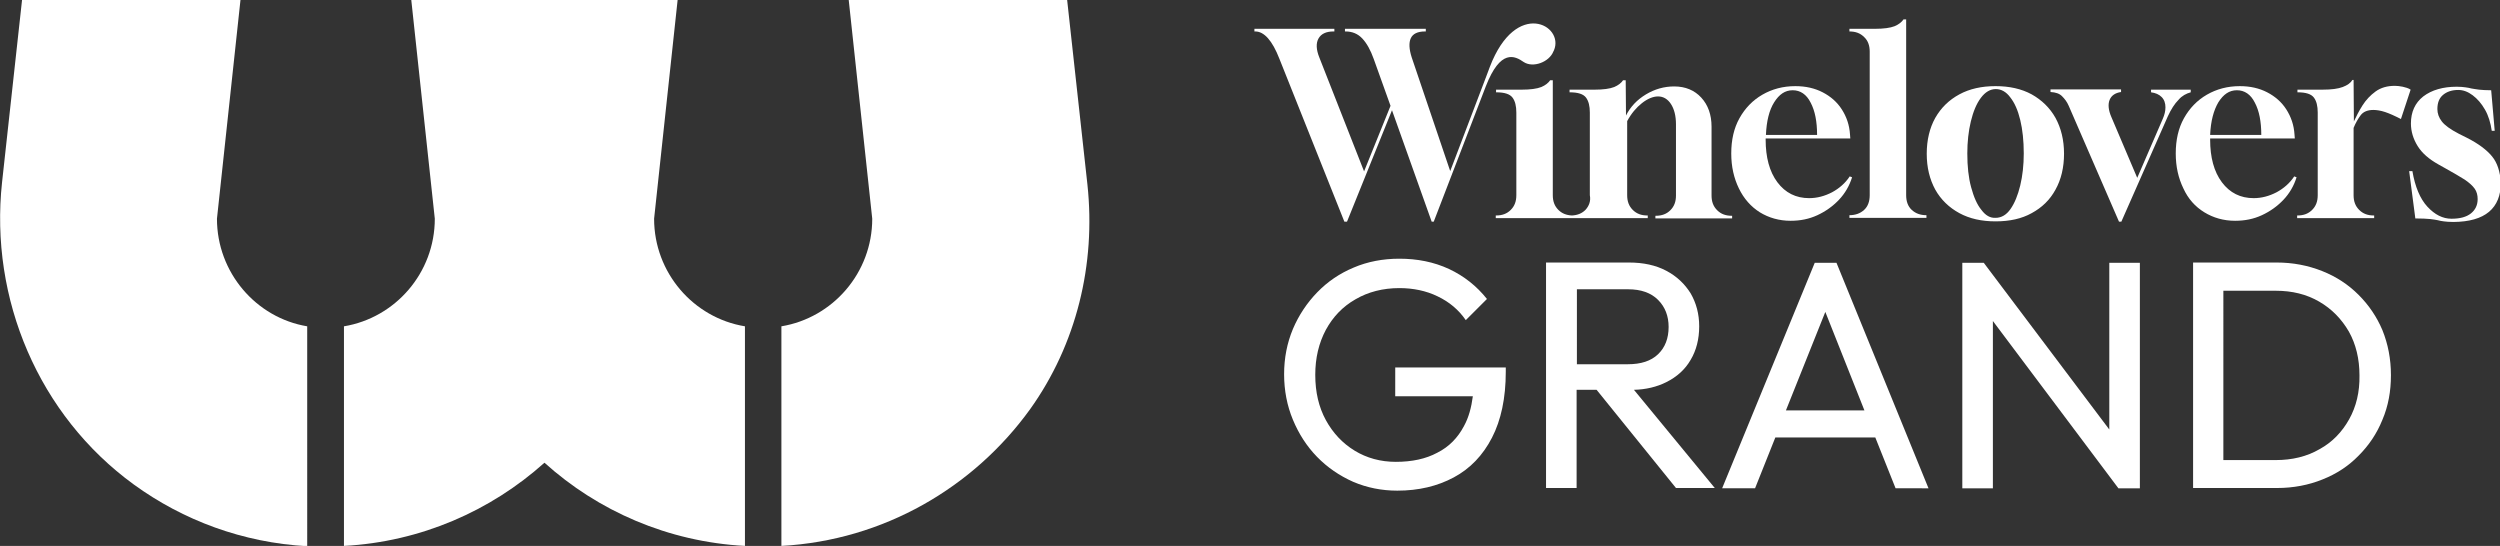
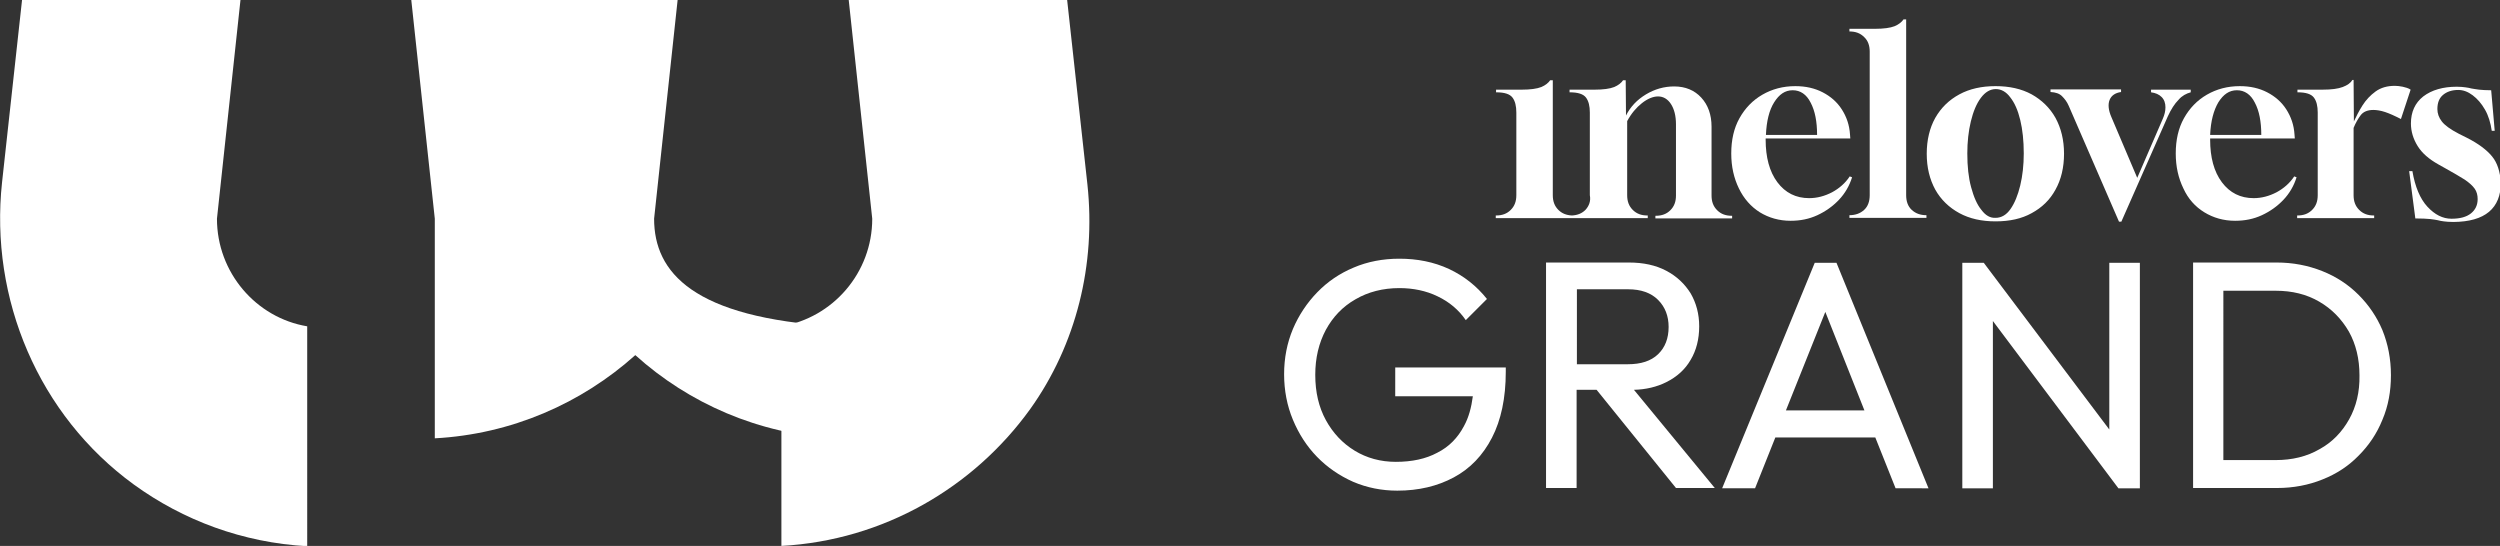
<svg xmlns="http://www.w3.org/2000/svg" version="1.1" id="Layer_1" x="0px" y="0px" viewBox="0 0 850.4 185.7" style="enable-background:new 0 0 850.4 185.7;" xml:space="preserve">
  <rect x="0" y="0" width="850.4" height="185.7" fill="#333333" stroke="none" />
  <style type="text/css">
	.st0{fill:#FFFFFF;}
</style>
  <g>
    <g>
      <path class="st0" d="M539.3,71.4c-1.2,1.2-2.7,1.8-4.6,1.9c-1.9-0.1-3.4-0.7-4.6-1.9c-1.3-1.3-1.9-2.9-1.9-5V27.3h-0.9    c-0.6,0.9-1.6,1.7-3,2.3c-1.5,0.6-3.8,0.9-6.7,0.9h-8.7v0.9c2.9,0,4.7,0.6,5.6,1.8c0.9,1.2,1.3,2.9,1.3,5.1v28.1    c0,2.1-0.6,3.7-1.9,5c-1.3,1.3-2.9,1.9-5,1.9h-0.1v0.9h25.4h0.9h25.4v-0.9h-0.1c-2.1,0-3.7-0.6-5-1.9c-1.3-1.3-1.9-2.9-1.9-5V41.2    c1.4-2.6,3.1-4.6,5-6.1c1.9-1.5,3.8-2.3,5.5-2.3c1.8,0,3.3,0.9,4.4,2.6c1.1,1.7,1.7,4,1.7,6.9v24.2c0,2.1-0.6,3.7-1.9,5    c-1.3,1.3-2.9,1.9-5,1.9h-0.1v0.9h26.1v-0.9h-0.1c-2.1,0-3.7-0.6-5-1.9c-1.3-1.3-1.9-2.9-1.9-5V43.1c0-4.1-1.2-7.4-3.5-9.9    c-2.3-2.5-5.4-3.8-9.2-3.8c-3.4,0-6.6,0.9-9.6,2.7c-3,1.8-5.3,4.2-6.8,7.2l-0.1-12h-0.9c-0.6,0.9-1.6,1.7-3,2.3    c-1.5,0.6-3.8,0.9-6.7,0.9h-8.5v0.9c2.9,0,4.7,0.6,5.6,1.8c0.9,1.2,1.3,2.9,1.3,5.1v28.1C541.2,68.4,540.5,70.1,539.3,71.4z" />
      <path class="st0" d="M598.6,72.2c3.1,1.9,6.6,2.9,10.5,2.9c3.3,0,6.3-0.6,9.1-1.9c2.8-1.3,5.2-3,7.3-5.2c2.1-2.2,3.6-4.8,4.5-7.7    l-0.8-0.3c-1.5,2.3-3.6,4.1-6,5.4c-2.5,1.3-5.1,2-7.8,2c-4.5,0-8.1-1.8-10.8-5.4c-2.7-3.6-4-8.5-4-14.5v-0.4h28.8l-0.1-1.3    c-0.2-3.3-1.2-6.1-2.8-8.6c-1.6-2.5-3.8-4.4-6.5-5.8c-2.7-1.4-5.8-2.1-9.3-2.1c-4.2,0-7.9,1-11.2,2.9c-3.3,1.9-5.9,4.6-7.8,8    c-1.9,3.4-2.8,7.4-2.8,12c0,4.5,0.9,8.4,2.6,11.9C593.2,67.6,595.6,70.3,598.6,72.2z M603.5,34.8c1.7-2.7,3.7-4.1,6.3-4.1    c2.6,0,4.7,1.4,6.1,4.2c1.5,2.8,2.2,6.5,2.2,11h-17.4C600.9,41.2,601.8,37.5,603.5,34.8z" />
      <path class="st0" d="M636,17.5v48.9c0,2.1-0.6,3.8-1.9,5c-1.3,1.2-3,1.8-5,1.8v0.9h26.2v-0.9c-2.1,0-3.7-0.6-5-1.8    c-1.3-1.2-1.9-2.9-1.9-5V6.6h-0.9c-0.6,0.9-1.6,1.7-3,2.3c-1.5,0.6-3.8,0.9-6.7,0.9h-8.7v0.9c2.1,0,3.7,0.6,5,1.9    C635.4,13.8,636,15.5,636,17.5z" />
      <path class="st0" d="M691.1,72.5c3.5-1.9,6.2-4.5,8.1-8c1.9-3.4,2.9-7.5,2.9-12.2c0-4.7-1-8.7-2.9-12.2c-1.9-3.4-4.7-6.1-8.1-8    c-3.5-1.9-7.6-2.8-12.3-2.8c-4.7,0-8.8,0.9-12.3,2.8c-3.5,1.9-6.2,4.5-8.2,8c-1.9,3.4-2.9,7.5-2.9,12.2c0,4.7,1,8.7,2.9,12.2    c1.9,3.4,4.7,6.1,8.2,8c3.5,1.9,7.6,2.8,12.3,2.8C683.6,75.3,687.7,74.4,691.1,72.5z M674,71.4c-1.5-1.8-2.6-4.4-3.5-7.7    c-0.9-3.3-1.3-7.1-1.3-11.5c0-3.9,0.4-7.6,1.2-10.9c0.8-3.3,1.9-6,3.4-8c1.5-2,3.2-3,5.1-3c1.8,0,3.5,0.9,4.9,2.8    c1.5,1.9,2.6,4.4,3.4,7.7c0.8,3.3,1.2,7.1,1.2,11.4c0,3.9-0.4,7.6-1.2,10.9c-0.8,3.3-1.9,6-3.3,8c-1.4,2-3.1,3-5.1,3    C677,74.2,675.4,73.3,674,71.4z" />
      <path class="st0" d="M745.2,31.4v-0.9h-13.5v0.9c1.5,0.2,2.7,0.7,3.6,1.6c0.9,0.9,1.3,2.1,1.3,3.5c0,1.3-0.3,2.5-0.9,3.9    l-8.7,20.1l-8.8-20.7c-1-2.3-1.2-4.3-0.6-5.8c0.6-1.5,1.9-2.4,3.9-2.7v-0.9h-24v0.9c1.7,0.1,3,0.5,3.9,1.4    c0.9,0.9,1.7,1.9,2.3,3.3l17.1,39.4h0.8l15.8-35.8c1.1-2.4,2.3-4.3,3.7-5.7C742.2,32.6,743.7,31.8,745.2,31.4z" />
      <path class="st0" d="M749.8,72.2c3.1,1.9,6.6,2.9,10.5,2.9c3.3,0,6.3-0.6,9.1-1.9c2.8-1.3,5.2-3,7.3-5.2c2.1-2.2,3.6-4.8,4.5-7.7    l-0.8-0.3c-1.5,2.3-3.6,4.1-6,5.4c-2.5,1.3-5.1,2-7.8,2c-4.5,0-8.1-1.8-10.8-5.4c-2.7-3.6-4-8.5-4-14.5v-0.4h28.8l-0.1-1.3    c-0.2-3.3-1.2-6.1-2.8-8.6c-1.6-2.5-3.8-4.4-6.5-5.8c-2.7-1.4-5.8-2.1-9.3-2.1c-4.2,0-7.9,1-11.2,2.9c-3.3,1.9-5.9,4.6-7.8,8    c-1.9,3.4-2.8,7.4-2.8,12c0,4.5,0.9,8.4,2.6,11.9C744.3,67.6,746.7,70.3,749.8,72.2z M754.6,34.8c1.7-2.7,3.7-4.1,6.3-4.1    c2.6,0,4.7,1.4,6.1,4.2c1.5,2.8,2.2,6.5,2.2,11h-17.4C752,41.2,753,37.5,754.6,34.8z" />
      <path class="st0" d="M817.3,29.5c-1-0.2-1.9-0.3-2.7-0.3c-2.5,0-4.7,0.6-6.5,1.9s-3.3,2.9-4.5,4.8c-1.2,1.9-2.1,3.7-2.9,5.4    l-0.1-14.1h-0.4c-0.6,1-1.7,1.8-3.3,2.4s-3.8,0.9-6.9,0.9h-8.5v0.9c2.9,0,4.7,0.6,5.6,1.8c0.9,1.2,1.3,2.9,1.3,5.1v28.1    c0,2.1-0.6,3.7-1.9,5c-1.3,1.3-2.9,1.9-5,1.9h-0.1v0.9h26.2v-0.9h-0.1c-2.1,0-3.7-0.6-5-1.9c-1.3-1.3-1.9-2.9-1.9-5V43.5    c0.7-1.7,1.5-3.1,2.4-4.3s2.4-1.8,4.3-1.8c1.1,0,2.5,0.2,4,0.7c1.5,0.5,3.3,1.3,5.4,2.4l3.3-10C819.3,30,818.2,29.7,817.3,29.5z" />
      <path class="st0" d="M847.7,53.2c-1.8-2.2-4.7-4.4-8.7-6.4l-2.6-1.3c-2.9-1.5-4.8-2.9-5.8-4.2c-1-1.3-1.5-2.7-1.5-4.2    c0-2.1,0.6-3.7,1.9-4.8c1.3-1.1,3-1.7,5.2-1.7c1.7,0,3.3,0.6,4.9,1.8c1.6,1.2,3,2.8,4.2,4.9c1.2,2.1,1.9,4.5,2.3,7.2h1l-1.2-13.8    c-1.7,0-3.1-0.1-4.1-0.2c-1-0.1-1.9-0.3-2.6-0.4c-0.7-0.2-1.4-0.3-2.1-0.4c-0.7-0.1-1.7-0.2-2.9-0.2c-4.7,0-8.5,1.1-11.4,3.3    c-2.8,2.2-4.2,5.3-4.2,9.2c0,2.7,0.8,5.3,2.3,7.7c1.5,2.4,3.8,4.4,7,6.2l2.5,1.4c2.7,1.5,4.9,2.8,6.5,3.8c1.6,1.1,2.7,2.1,3.4,3.1    c0.7,1,1,2.2,1,3.5c0,2.1-0.8,3.7-2.3,4.9c-1.5,1.2-3.7,1.8-6.6,1.8c-3,0-5.7-1.4-8.2-4.1c-2.5-2.7-4.2-6.8-5.1-12.1h-1.1    l2.1,16.1c2.2,0,3.9,0.1,5,0.2c1.1,0.1,2,0.3,2.6,0.4c0.7,0.2,1.4,0.3,2.1,0.4c0.7,0.1,1.9,0.2,3.3,0.2    c10.7-0.1,16.1-4.6,16.1-13.5C850.4,58.3,849.5,55.4,847.7,53.2z" />
-       <path class="st0" d="M458.2,75.4l15.3-37.9l13.5,37.9h0.7l17.7-46c5-12.9,9.9-10.4,12.9-8.3c3.2,2.1,8.7,0,10.1-3.6    c0.1-0.1,0.1-0.3,0.2-0.4c3.6-8.5-12.9-17.6-21.8,5.6l-1.2,3.2l-12.3,32.3l-13.1-38.7c-0.9-2.8-1-5-0.3-6.5    c0.7-1.5,2.3-2.3,4.8-2.3h0.3V9.8h-27.5v0.9h0.2c2.3,0,4.2,0.8,5.7,2.4c1.5,1.6,2.8,3.9,3.9,7l5.7,15.9l-9,22.3l-15.2-38.7    c-1.1-2.7-1.2-4.9-0.3-6.5c0.9-1.6,2.6-2.4,5.1-2.4h0.3V9.8h-27.2v0.9h0.3c3,0,5.8,3.1,8.2,9.3l22.1,55.4H458.2z" />
      <path class="st0" d="M617.3,89.4l-31.5,76.7h11.2l6.9-17.3h34l6.9,17.3H656l-31.3-76.7H617.3z M607.5,139.6l13.4-33.5l13.3,33.5    H607.5z" />
      <path class="st0" d="M802.3,100.3c-3.5-3.5-7.6-6.2-12.4-8.1c-4.8-1.9-9.9-2.9-15.5-2.9h-18H753h-7v76.7h6.9h3.5h18.2    c5.5,0,10.7-1,15.4-2.9c4.8-1.9,8.9-4.6,12.3-8.1c3.5-3.5,6.2-7.5,8.1-12.2c2-4.7,2.9-9.7,2.9-15.2c0-5.5-1-10.6-2.9-15.3    C808.5,107.8,805.8,103.8,802.3,100.3z M799.1,142.6c-2.4,4.3-5.7,7.8-10.1,10.2c-4.3,2.5-9.3,3.7-14.9,3.7h-17.8V98.9h17.8    c5.6,0,10.5,1.2,14.8,3.7c4.3,2.5,7.6,5.9,10.1,10.2c2.4,4.3,3.6,9.3,3.6,14.9C802.7,133.3,801.5,138.3,799.1,142.6z" />
      <path class="st0" d="M474.5,134.8H501c-0.5,3.8-1.4,7.2-3,10.1c-2.1,4-5.1,7.1-9.1,9.1c-3.9,2.1-8.6,3.1-14.1,3.1    c-5.2,0-9.9-1.3-14-3.8c-4.1-2.5-7.4-6-9.8-10.4c-2.4-4.4-3.6-9.5-3.6-15.4c0-5.7,1.2-10.8,3.6-15.3c2.4-4.4,5.7-7.9,10.1-10.4    c4.3-2.5,9.3-3.8,14.9-3.8c4.7,0,9.1,0.9,13,2.8c4,1.9,7.2,4.6,9.6,8.1l7.2-7.2c-3.5-4.4-7.8-7.8-12.9-10.2    c-5.2-2.4-10.8-3.5-16.9-3.5c-5.6,0-10.8,1-15.5,3c-4.8,2-8.9,4.8-12.4,8.4c-3.5,3.6-6.3,7.8-8.3,12.5c-2,4.8-3,9.9-3,15.4    c0,5.5,1,10.7,3,15.5c2,4.8,4.7,9,8.2,12.6c3.5,3.6,7.6,6.4,12.3,8.5c4.7,2,9.7,3,15,3c7.2,0,13.6-1.5,19.2-4.5    c5.6-3,9.9-7.5,13-13.5c3.1-6,4.7-13.5,4.7-22.4v-1.5h-37.6V134.8z" />
      <polygon class="st0" points="717.5,146.1 674.8,89.4 667.5,89.4 667.5,166.1 677.9,166.1 677.9,109.2 720.6,166.1 727.9,166.1     727.9,89.4 717.5,89.4   " />
      <path class="st0" d="M566.8,130c3.6-1.8,6.4-4.3,8.3-7.6c1.9-3.2,2.9-7,2.9-11.4c0-4.2-1-7.9-2.9-11.2c-2-3.2-4.7-5.8-8.3-7.7    c-3.6-1.9-7.8-2.8-12.7-2.8h-17.8h-3.4h-7v76.7h10.4v-33.4h6.8l27,33.4h13.2l-27.5-33.4C559.9,132.5,563.6,131.6,566.8,130z     M536.3,98.4h17.5c4.4,0,7.8,1.2,10.2,3.6c2.4,2.4,3.6,5.5,3.6,9.2c0,3.9-1.2,7-3.6,9.3c-2.4,2.3-5.8,3.4-10.3,3.4h-17.3V98.4z" />
    </g>
    <g>
      <g>
        <g>
          <path id="SVGID_1_" class="st0" d="M73.8,74.4l8-74.4H7.5L0.7,62c-4.3,39.7,12.5,79.3,44.8,102.8c16.8,12.2,37.1,19.8,59,21V111      C87.1,108.1,73.8,92.7,73.8,74.4z" />
        </g>
      </g>
      <g>
        <g>
-           <path id="SVGID_3_" class="st0" d="M222.5,74.4l8-74.4h-90.6l8,74.4c0,18.4-13.4,33.7-30.9,36.6v74.7      c26.1-1.4,49.9-11.9,68.2-28.3c18.2,16.4,42,26.9,68.2,28.3V111C235.8,108.1,222.5,92.7,222.5,74.4z" />
+           <path id="SVGID_3_" class="st0" d="M222.5,74.4l8-74.4h-90.6l8,74.4v74.7      c26.1-1.4,49.9-11.9,68.2-28.3c18.2,16.4,42,26.9,68.2,28.3V111C235.8,108.1,222.5,92.7,222.5,74.4z" />
        </g>
      </g>
      <g>
        <g>
          <path id="SVGID_5_" class="st0" d="M288.7,0l8,74.4c0,18.4-13.4,33.7-30.9,36.6v74.7c34.8-1.9,65.4-19.9,84.6-46.5      c15.8-22.1,22.4-49.3,19.5-76.4L363,0H288.7z" />
        </g>
      </g>
    </g>
  </g>
</svg>